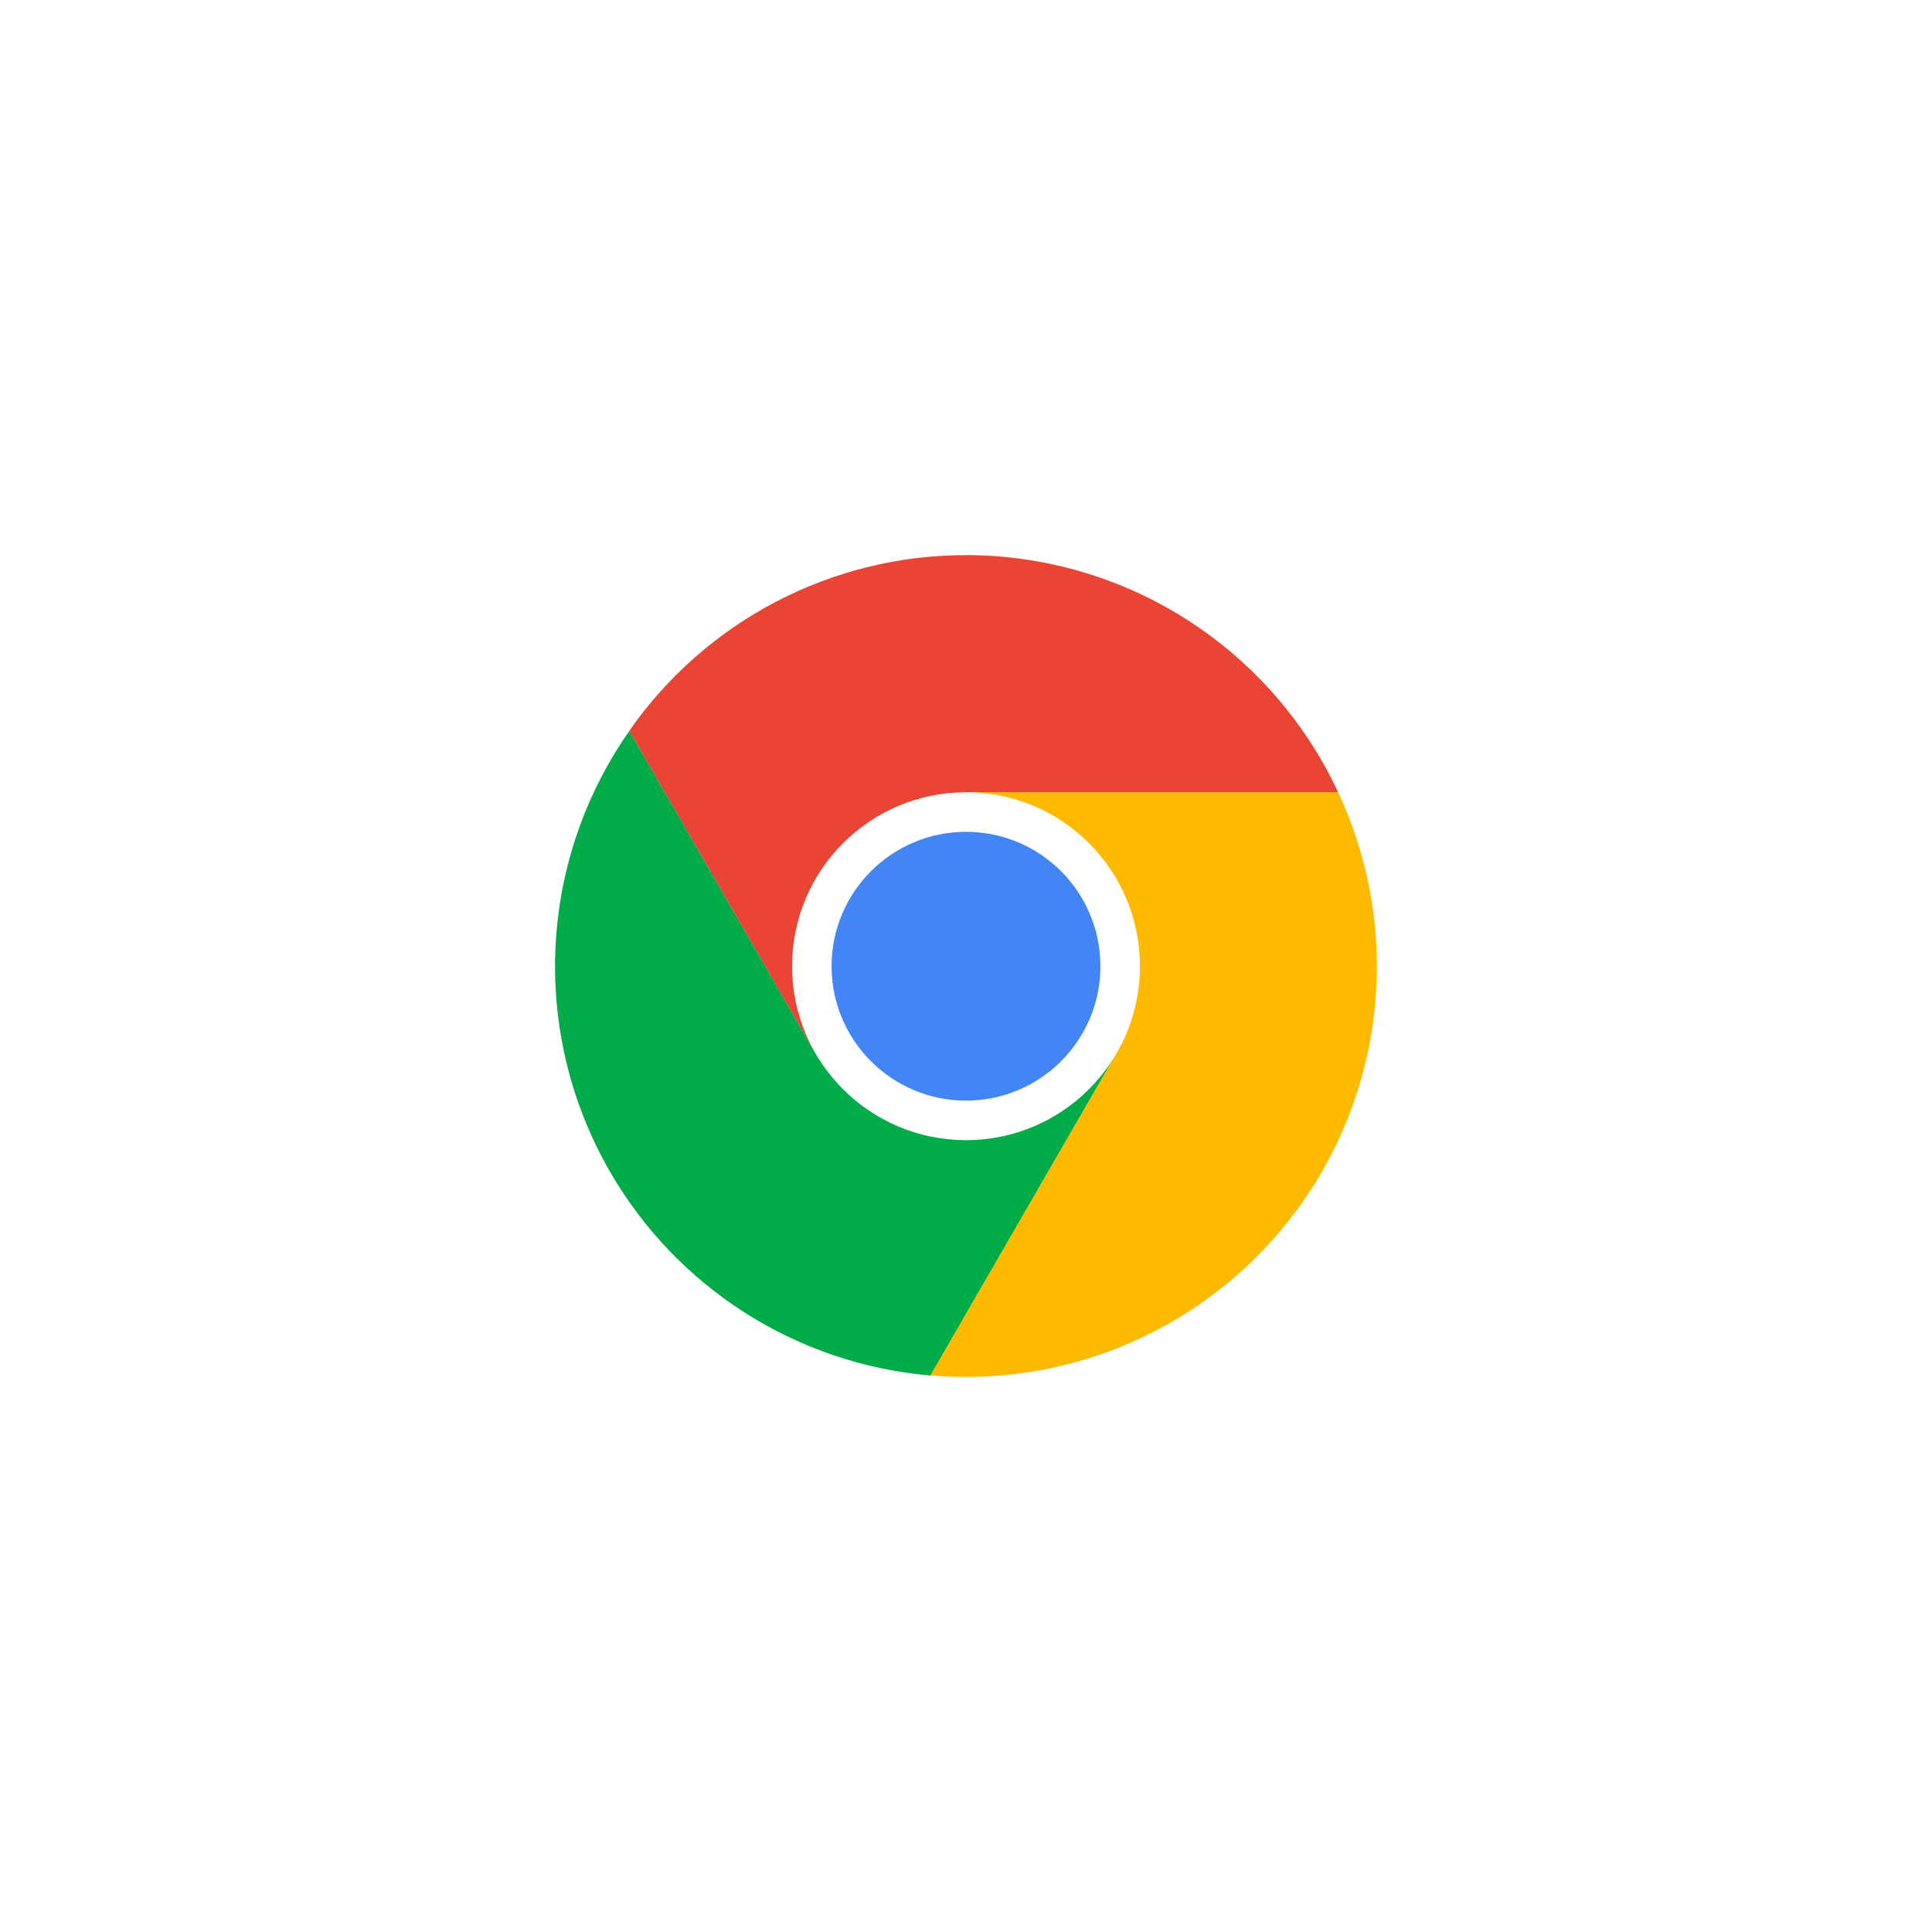
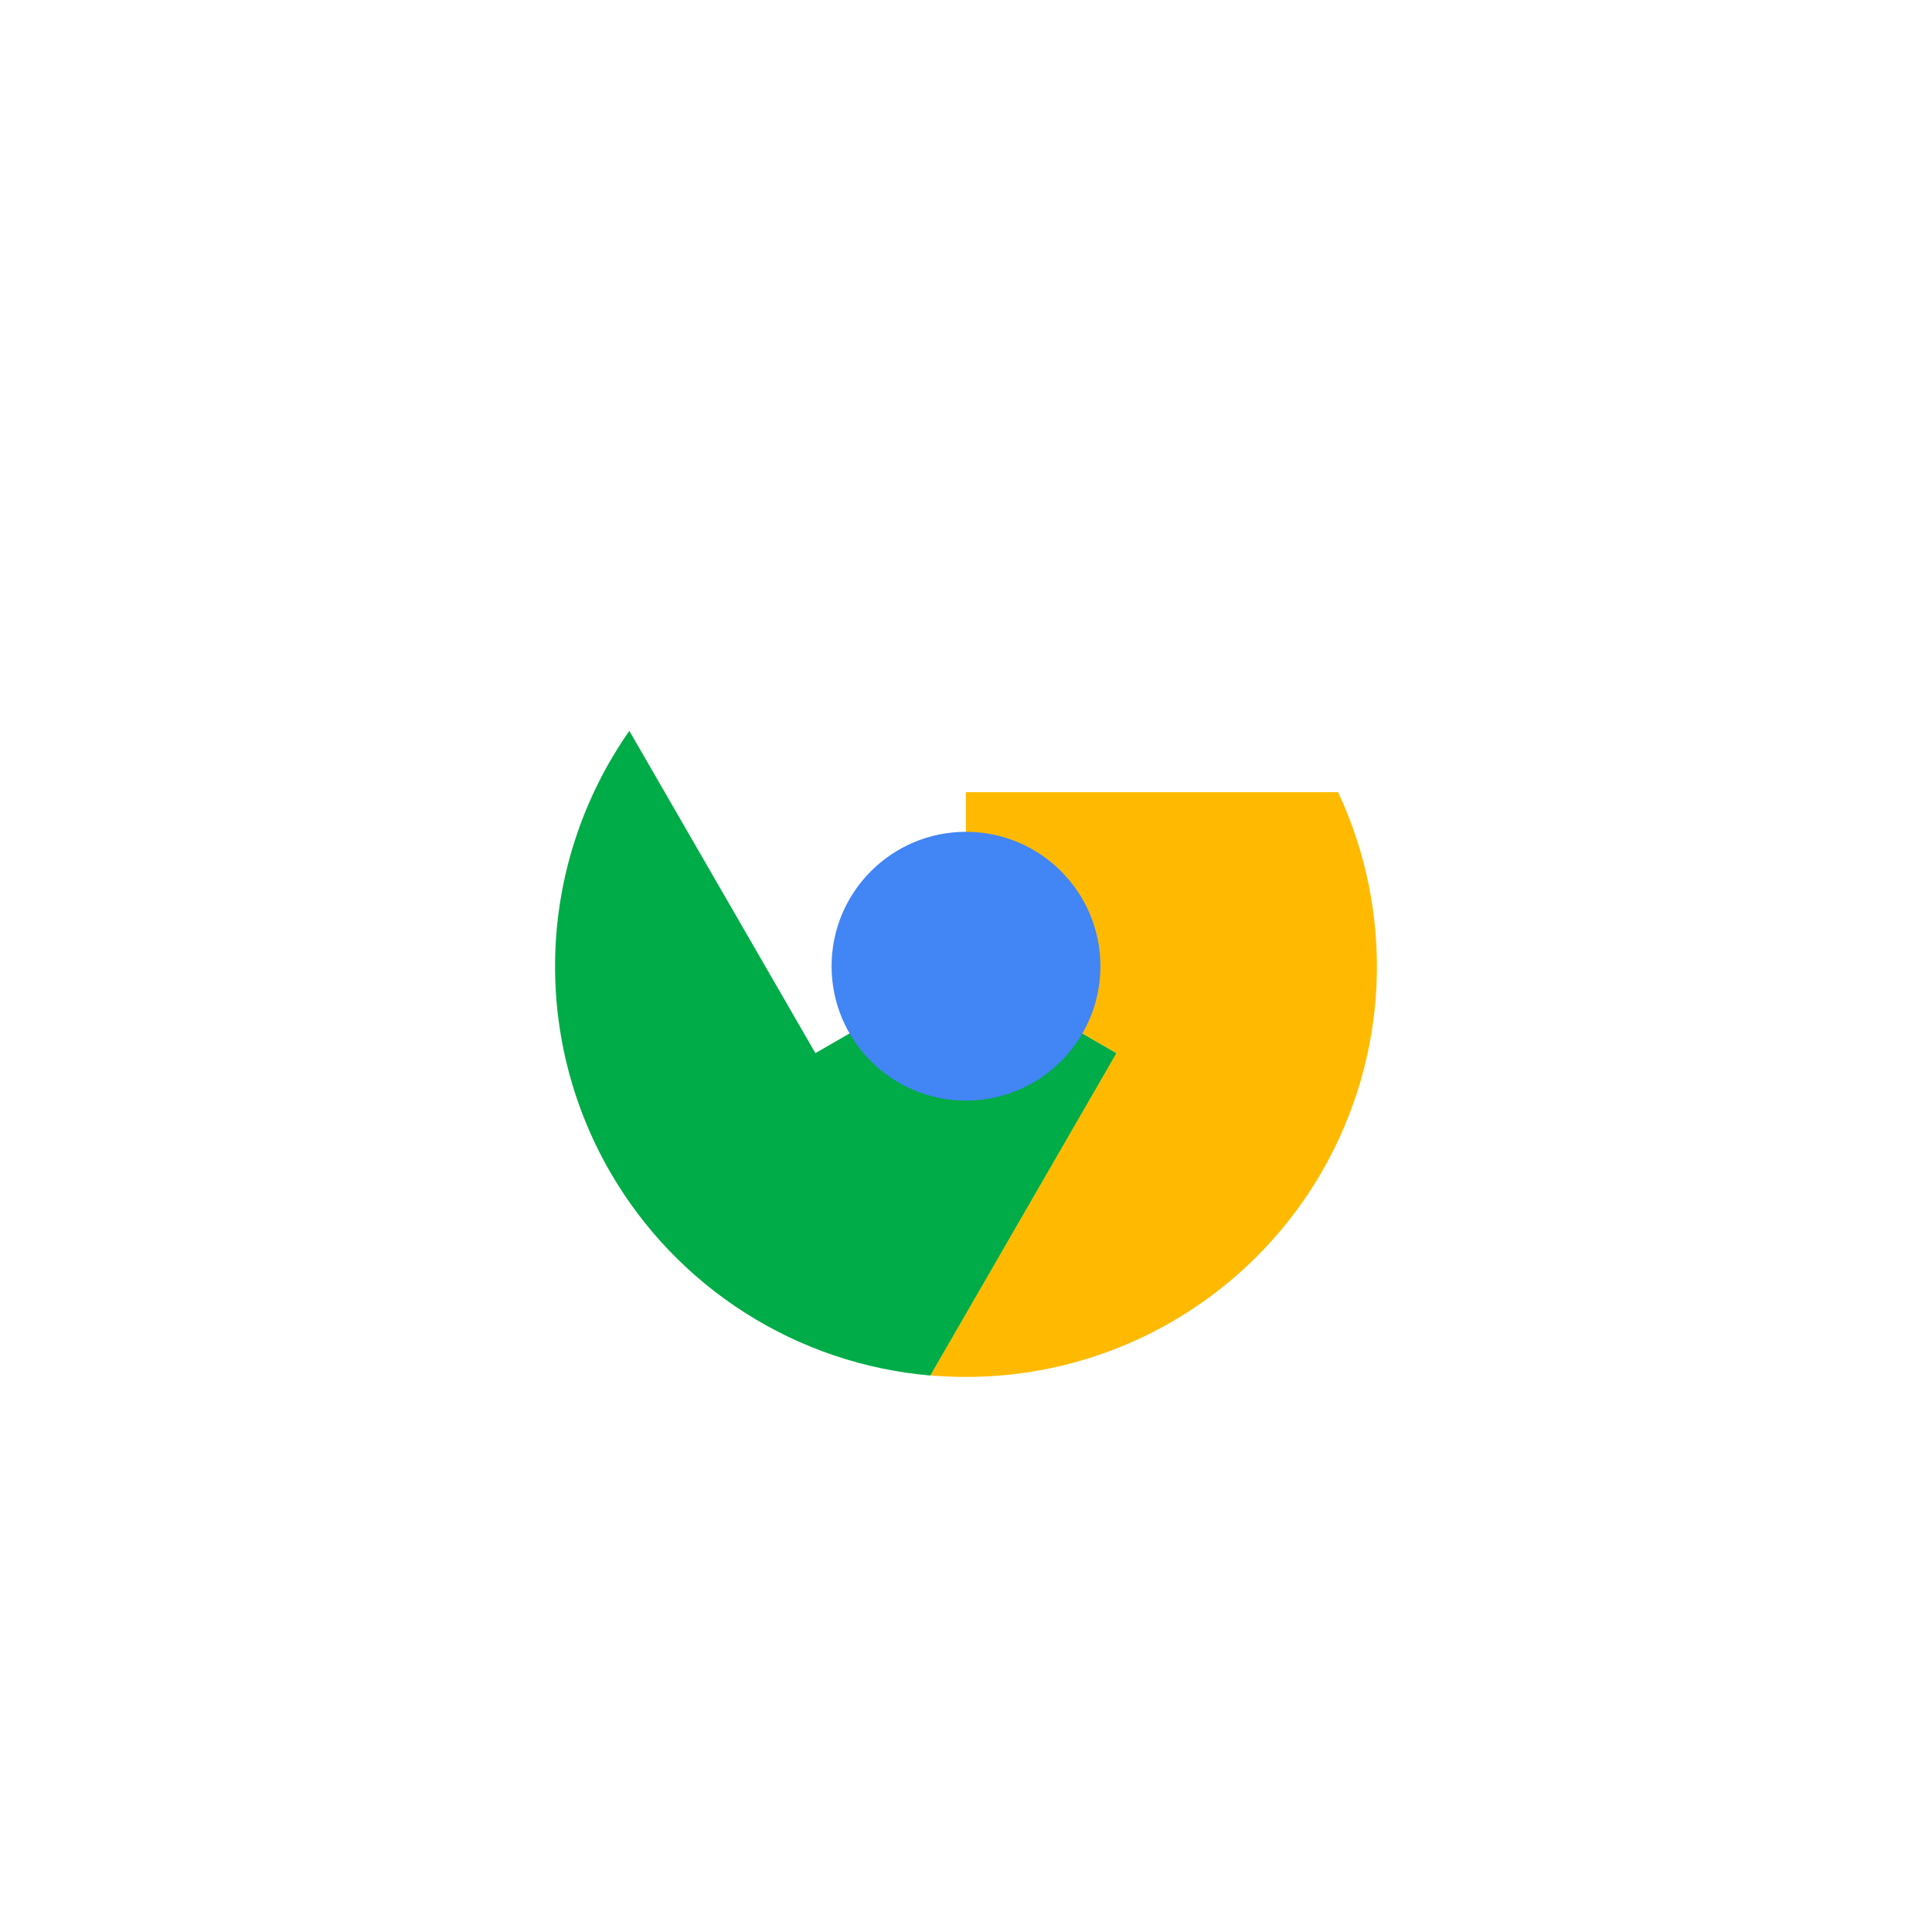
<svg xmlns="http://www.w3.org/2000/svg" width="84" height="84" viewBox="0 0 84 84" fill="none">
  <g filter="url(#filter0_d_5163_127434)">
    <rect x="6" y="3" width="72" height="72" rx="12" fill="white" />
    <path d="M26.522 47.945C27.959 50.436 29.977 52.542 32.404 54.085C34.83 55.628 37.594 56.561 40.459 56.806L48.551 42.791L41.999 39.009L35.452 42.789L33.27 39.008L31.671 36.239L27.363 28.777C25.414 31.561 24.299 34.843 24.15 38.239C24.001 41.634 24.824 45.001 26.522 47.945Z" fill="#00AC47" />
-     <path d="M42.002 21.135C39.126 21.134 36.293 21.828 33.744 23.159C31.194 24.489 29.004 26.416 27.359 28.775L35.451 42.79L42.002 39.008V31.447H58.18C56.744 28.367 54.459 25.761 51.593 23.934C48.728 22.108 45.401 21.137 42.002 21.135Z" fill="#EA4435" />
    <path d="M57.474 47.943C58.912 45.453 59.727 42.653 59.85 39.78C59.972 36.907 59.399 34.047 58.178 31.443H41.995V39.007L48.543 42.788L46.36 46.569L44.761 49.337L40.453 56.799C43.839 57.095 47.239 56.419 50.253 54.851C53.268 53.282 55.773 50.886 57.474 47.943Z" fill="#FFBA00" />
-     <path d="M42 46.572C46.177 46.572 49.562 43.186 49.562 39.01C49.562 34.833 46.177 31.447 42 31.447C37.823 31.447 34.438 34.833 34.438 39.01C34.438 43.186 37.823 46.572 42 46.572Z" fill="white" />
    <path d="M42 44.853C45.227 44.853 47.844 42.237 47.844 39.01C47.844 35.782 45.227 33.166 42 33.166C38.773 33.166 36.156 35.782 36.156 39.01C36.156 42.237 38.773 44.853 42 44.853Z" fill="#4285F4" />
  </g>
  <defs>
    <filter id="filter0_d_5163_127434" x="0" y="0" width="84" height="84" filterUnits="userSpaceOnUse" color-interpolation-filters="sRGB">
      <feFlood flood-opacity="0" result="BackgroundImageFix" />
      <feColorMatrix in="SourceAlpha" type="matrix" values="0 0 0 0 0 0 0 0 0 0 0 0 0 0 0 0 0 0 127 0" result="hardAlpha" />
      <feOffset dy="3" />
      <feGaussianBlur stdDeviation="3" />
      <feComposite in2="hardAlpha" operator="out" />
      <feColorMatrix type="matrix" values="0 0 0 0 0.502 0 0 0 0 0.502 0 0 0 0 0.502 0 0 0 0.12 0" />
      <feBlend mode="normal" in2="BackgroundImageFix" result="effect1_dropShadow_5163_127434" />
      <feBlend mode="normal" in="SourceGraphic" in2="effect1_dropShadow_5163_127434" result="shape" />
    </filter>
  </defs>
</svg>